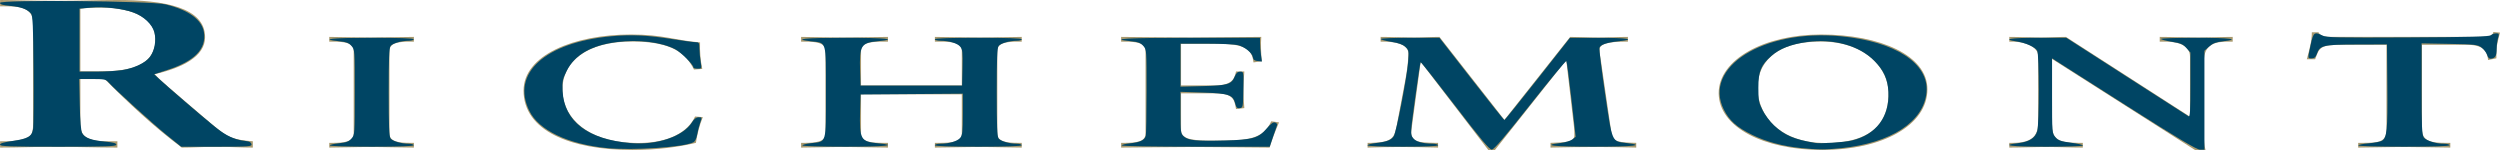
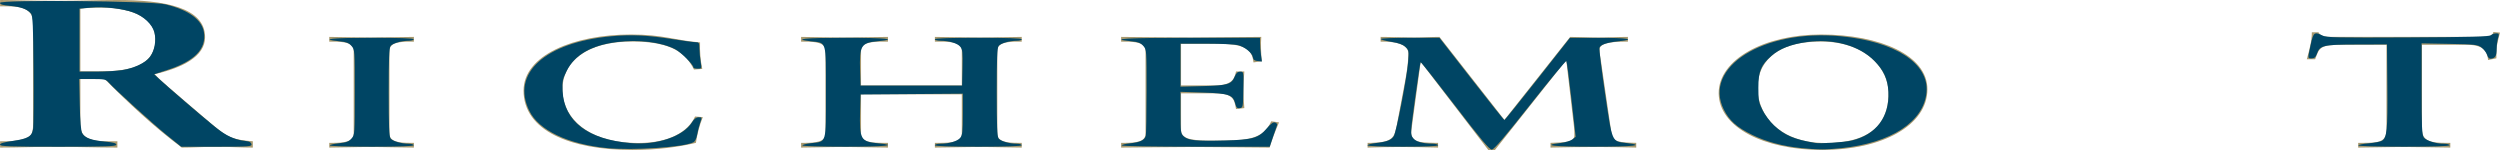
<svg xmlns="http://www.w3.org/2000/svg" width="250.038px" height="15px" viewBox="0 0 250.038 15" version="1.1">
  <title>logo_richemont_color</title>
  <g id="Site" stroke="none" stroke-width="1" fill="none" fill-rule="evenodd">
    <g id="logo_richemont_color" fill-rule="nonzero">
      <path d="M8.039,7.148 L9.853,7.148 C13.555,7.148 15.553,6.345 15.553,3.849 C15.553,1.967 13.443,0.761 10.149,0.761 C9.039,0.761 8.558,0.825 8.039,0.845 L8.039,7.148 Z M3.302,2.242 C3.302,0.698 1.822,0.634 0.674,0.634 L0.008,0.634 L0.008,0 C1.192,0 3.486,0.085 5.745,0.085 C7.966,0.085 9.742,0 11.703,0 C16.367,0 20.513,0.718 20.513,3.722 C20.513,5.626 18.292,6.788 15.368,7.444 L21.697,12.859 C22.734,13.748 23.474,14.001 25.287,14.128 L25.287,14.762 C24.066,14.762 22.881,14.677 21.66,14.677 C20.513,14.677 19.329,14.762 18.181,14.762 C15.33,12.626 12.889,10.341 10.482,7.91 L8.039,7.91 L8.039,12.436 C8.039,14.064 9.372,14.128 11.075,14.128 L11.74,14.128 L11.74,14.762 C9.632,14.762 7.485,14.677 5.375,14.677 C3.598,14.677 1.858,14.762 0.008,14.762 L0.008,14.128 L0.674,14.128 C2.043,14.128 3.302,13.768 3.302,12.985 L3.302,2.242" id="path2619" fill="#A8996E" />
      <path d="M32.93,14.287 L33.318,14.287 C34.318,14.287 35.373,14.207 35.373,13.383 L35.373,5.07 C35.373,4.244 34.318,4.166 33.318,4.166 L32.93,4.166 L32.93,3.69 C34.013,3.69 35.678,3.753 37.038,3.753 C38.427,3.753 40.092,3.69 41.397,3.69 L41.397,4.166 L41.009,4.166 C40.009,4.166 38.954,4.244 38.954,5.07 L38.954,13.383 C38.954,14.207 40.009,14.287 41.009,14.287 L41.397,14.287 L41.396,14.762 C40.065,14.762 38.399,14.698 37.011,14.698 C35.651,14.698 34.013,14.762 32.93,14.762 L32.93,14.287" id="path2621" fill="#A8996E" />
      <path d="M69.407,6.957 C68.629,5.418 67.352,4.15 63.189,4.15 C58.636,4.15 56.248,6.197 56.248,8.972 C56.248,11.621 58.608,14.302 63.854,14.302 C66.825,14.302 68.796,13.24 69.517,11.653 L70.294,11.716 C69.934,12.574 69.739,13.429 69.601,14.287 C67.99,14.684 65.797,15 63.243,15 C56.998,15 52.362,13.049 52.362,9.067 C52.362,5.514 57.387,3.452 63.104,3.452 C66.353,3.452 67.407,4.023 70.017,4.244 C69.989,5.118 70.045,6.006 70.239,6.894 L69.407,6.957" id="path2623" fill="#A8996E" />
      <path d="M86.117,13.383 C86.117,14.238 87.284,14.287 88.282,14.287 L88.81,14.287 L88.81,14.762 C87.588,14.762 85.812,14.698 84.313,14.698 C82.897,14.698 81.231,14.762 80.121,14.762 L80.121,14.287 L80.51,14.287 C81.51,14.287 82.564,14.207 82.564,13.383 L82.564,5.07 C82.564,4.244 81.51,4.166 80.51,4.166 L80.121,4.166 L80.121,3.69 C81.231,3.69 82.897,3.753 84.313,3.753 C85.812,3.753 87.588,3.69 88.81,3.69 L88.81,4.166 L88.282,4.166 C87.284,4.166 86.117,4.214 86.117,5.07 L86.117,8.544 L96.194,8.544 L96.194,5.07 C96.194,4.214 95.027,4.166 94.029,4.166 L93.502,4.166 L93.502,3.69 C94.722,3.69 96.499,3.753 97.998,3.753 C99.414,3.753 101.08,3.69 102.19,3.69 L102.19,4.166 L101.801,4.166 C100.803,4.166 99.747,4.244 99.747,5.07 L99.747,13.383 C99.747,14.207 100.803,14.287 101.801,14.287 L102.19,14.287 L102.19,14.762 C101.08,14.762 99.414,14.698 97.998,14.698 C96.499,14.698 94.722,14.762 93.502,14.762 L93.502,14.287 L94.029,14.287 C95.027,14.287 96.194,14.238 96.194,13.383 L96.194,9.432 L86.117,9.432 L86.117,13.383" id="path2625" fill="#A8996E" />
      <path d="M112.128,14.287 L112.517,14.287 C113.516,14.287 114.571,14.207 114.571,13.383 L114.571,5.07 C114.571,4.244 113.516,4.166 112.517,4.166 L112.128,4.166 L112.128,3.69 C113.821,3.69 116.709,3.753 119.04,3.753 C121.371,3.753 124.259,3.69 126.147,3.69 C126.09,4.372 126.119,5.418 126.202,6.117 L125.369,6.244 C125.23,5.212 124.898,4.388 121.983,4.388 L118.124,4.388 L118.124,8.544 L121.427,8.544 C123.093,8.544 123.454,8.005 123.62,7.148 L124.453,7.148 C124.398,7.766 124.37,8.385 124.37,9.003 C124.37,9.607 124.398,10.209 124.453,10.812 L123.62,10.907 C123.454,9.956 123.371,9.337 121.455,9.337 L118.124,9.337 L118.124,13.033 C118.124,14.064 119.734,14.064 121.511,14.064 C124.842,14.064 126.313,13.937 127.146,12.129 L127.924,12.24 C127.562,13.081 127.229,13.922 126.98,14.762 C125.203,14.762 122.011,14.698 119.512,14.698 C117.014,14.698 113.71,14.762 112.128,14.762 L112.128,14.287" id="path2627" fill="#A8996E" />
      <path d="M150.463,11.986 L157.042,3.69 C157.875,3.69 158.875,3.753 159.874,3.753 C160.847,3.753 161.846,3.69 162.817,3.69 L162.817,4.166 L162.566,4.166 C161.734,4.166 160.042,4.197 159.985,4.895 C159.957,5.308 160.069,5.783 160.124,6.133 L161.179,13.398 C161.29,14.191 161.984,14.255 163.649,14.287 L163.649,14.762 C162.344,14.731 160.985,14.698 159.652,14.698 C158.126,14.698 156.598,14.731 155.073,14.762 L155.073,14.287 C156.516,14.238 157.459,14.238 157.459,13.541 C157.459,13.35 157.459,13.176 157.431,12.764 L156.655,6.069 L156.598,6.069 L149.519,15 L148.854,15 L142.136,6.244 L142.081,6.244 L141.136,13.208 C141.136,13.715 141.359,13.968 141.72,14.113 C142.136,14.255 142.719,14.27 143.496,14.287 L143.829,14.287 L143.829,14.762 C142.581,14.731 141.302,14.698 140.054,14.698 C138.971,14.698 137.861,14.731 136.779,14.762 L136.779,14.287 L137.167,14.287 C139.36,14.238 139.443,13.699 139.693,12.557 L140.526,8.148 C140.748,7.021 140.859,5.991 140.859,5.356 C140.859,4.467 139.666,4.166 138.444,4.166 L138.083,4.166 L138.083,3.69 C139.221,3.69 140.331,3.753 141.469,3.753 C142.302,3.753 143.135,3.69 143.968,3.69 L150.463,11.986" id="path2629" fill="#A8996E" />
      <path d="M182.554,14.302 C187.94,14.302 188.883,11.59 188.883,9.273 C188.883,6.957 186.69,4.15 182.083,4.15 C177.224,4.15 175.781,6.624 175.781,8.75 C175.781,11.59 178.058,14.302 182.554,14.302 Z M182.137,3.452 C188.051,3.452 192.77,5.545 192.77,8.924 C192.77,12.574 188.19,15 182.276,15 C176.392,15 171.894,12.716 171.894,9.305 C171.894,6.006 176.363,3.452 182.137,3.452" id="path2631" fill="#A8996E" />
-       <path d="M218.975,11.637 L219.031,11.606 L219.031,5.657 C219.031,4.356 217.448,4.166 216.615,4.166 L216.005,4.166 L216.005,3.69 C217.309,3.69 218.586,3.753 219.891,3.753 C221.029,3.753 222.167,3.69 223.305,3.69 L223.305,4.166 L222.889,4.166 C221.723,4.166 220.418,4.293 220.418,6.18 L220.418,13.398 C220.418,13.953 220.446,14.508 220.585,15 L219.531,15 L205.234,5.895 L205.234,12.43 C205.234,13.811 205.706,14.287 207.843,14.287 L208.315,14.287 L208.315,14.762 C207.122,14.762 205.927,14.698 204.735,14.698 C203.485,14.698 202.208,14.762 200.959,14.762 L200.959,14.287 L201.348,14.287 C203.263,14.287 203.846,13.541 203.846,12.272 L203.846,5.594 C203.846,4.705 202.569,4.166 201.32,4.166 L200.959,4.166 L200.959,3.69 C202.014,3.69 203.096,3.753 204.151,3.753 C204.984,3.753 205.789,3.69 206.622,3.69 L218.975,11.637" id="path2633" fill="#A8996E" />
      <path d="M234.132,4.484 C232.05,4.484 231.966,4.768 231.55,5.927 L230.717,5.927 C230.828,5.482 230.966,5.038 231.051,4.578 C231.161,4.134 231.217,3.69 231.217,3.23 L231.883,3.23 C232.105,3.705 232.799,3.69 233.548,3.69 L247.872,3.69 C248.623,3.69 249.316,3.673 249.372,3.198 L250.038,3.261 C249.927,3.69 249.815,4.119 249.733,4.546 C249.677,4.975 249.677,5.403 249.677,5.832 L248.844,6.006 C248.788,5.418 248.65,4.484 246.79,4.484 L242.237,4.484 L242.237,12.922 C242.237,14.143 243.209,14.287 244.542,14.287 L245.069,14.287 L245.069,14.762 C243.985,14.762 242.043,14.698 240.544,14.698 C238.878,14.698 236.935,14.762 235.853,14.762 L235.853,14.287 L236.38,14.287 C237.907,14.287 238.684,14.207 238.684,12.954 L238.684,4.484 L234.132,4.484" id="path2635" fill="#A8996E" />
      <path d="M0,14.472 C0,14.333 0.288,14.239 0.92,14.169 C1.426,14.114 2.089,14.004 2.393,13.924 C3.418,13.655 3.402,13.767 3.355,7.341 L3.313,1.592 L2.97,1.227 C2.581,0.813 1.663,0.538 0.671,0.538 C0.159,0.538 0,0.483 0,0.307 C0,0.099 0.781,0.082 7.767,0.136 C14.328,0.187 15.694,0.234 16.565,0.44 C17.975,0.773 19.399,1.517 19.944,2.205 C20.322,2.684 20.389,2.895 20.389,3.619 C20.389,4.28 20.308,4.586 20.027,4.997 C19.516,5.742 18.271,6.513 16.876,6.947 C16.219,7.152 15.596,7.35 15.491,7.387 C15.249,7.473 21.765,13.06 22.7,13.569 C23.082,13.776 23.778,13.994 24.247,14.052 C24.891,14.133 25.114,14.223 25.151,14.416 C25.197,14.656 24.951,14.674 21.674,14.674 L18.148,14.674 L16.841,13.63 C15.474,12.539 12.123,9.532 11.124,8.501 L10.542,7.9 L9.235,7.9 L7.927,7.9 L7.976,10.548 C8.024,13.157 8.03,13.201 8.399,13.569 C8.783,13.953 9.904,14.229 11.08,14.231 C11.472,14.232 11.632,14.296 11.632,14.453 C11.632,14.645 10.888,14.674 5.816,14.674 C0.988,14.674 0,14.639 0,14.472 L0,14.472 Z M12.43,7.008 C13.671,6.792 14.567,6.304 15.09,5.561 C15.463,5.032 15.529,4.799 15.532,4.016 C15.535,2.85 15.09,2.108 14.046,1.542 C12.78,0.856 10.461,0.529 8.634,0.779 L7.951,0.873 L7.951,4.018 L7.951,7.164 L9.743,7.164 C10.728,7.164 11.938,7.094 12.43,7.008 L12.43,7.008 Z" id="path2665" fill="#A8996E" />
      <path d="M0,14.476 C0,14.34 0.372,14.225 1.178,14.111 C2.815,13.88 3.198,13.658 3.313,12.871 C3.364,12.526 3.384,9.852 3.359,6.929 C3.321,2.591 3.274,1.567 3.103,1.361 C2.74,0.924 2.12,0.693 1.042,0.593 C0.283,0.522 0,0.439 0,0.286 C0,-0.042 15.102,0.093 16.531,0.434 C18.854,0.987 20.207,1.969 20.398,3.24 C20.649,4.912 19.454,6.127 16.682,7.019 L15.412,7.427 L15.841,7.83 C16.647,8.587 20.243,11.676 21.459,12.656 C22.649,13.615 23.489,13.998 24.662,14.115 C24.943,14.142 25.121,14.252 25.152,14.416 C25.197,14.656 24.952,14.674 21.661,14.674 L18.121,14.674 L16.667,13.504 C15.312,12.414 11.468,8.928 10.837,8.217 C10.589,7.938 10.401,7.9 9.239,7.9 L7.922,7.9 L7.976,10.44 C8.013,12.171 8.092,13.09 8.224,13.324 C8.488,13.795 9.142,14.036 10.491,14.161 C11.313,14.237 11.632,14.324 11.632,14.47 C11.632,14.64 10.668,14.674 5.816,14.674 C1.044,14.674 0,14.638 0,14.476 Z M12.221,7.011 C13.411,6.822 14.561,6.279 14.985,5.706 C15.459,5.065 15.647,4.062 15.444,3.255 C15.239,2.441 14.363,1.613 13.31,1.239 C12.232,0.855 10.393,0.647 9.096,0.762 L7.951,0.863 L7.951,4.014 L7.951,7.164 L9.608,7.163 C10.519,7.163 11.695,7.094 12.221,7.011 L12.221,7.011 Z" id="path2667" fill="#004564" />
      <path d="M32.983,14.547 C32.983,14.478 33.397,14.379 33.903,14.328 C34.639,14.254 34.89,14.159 35.155,13.857 C35.482,13.484 35.486,13.427 35.486,9.226 C35.486,5.025 35.482,4.967 35.155,4.594 C34.89,4.292 34.639,4.198 33.903,4.123 C31.873,3.918 33.202,3.778 37.179,3.778 C39.879,3.778 41.376,3.83 41.376,3.925 C41.376,4.006 41.161,4.074 40.897,4.076 C40.124,4.081 39.263,4.331 39.061,4.607 C38.918,4.802 38.873,5.92 38.873,9.226 C38.873,12.531 38.918,13.649 39.061,13.844 C39.263,14.121 40.124,14.37 40.897,14.376 C41.161,14.378 41.376,14.445 41.376,14.526 C41.376,14.621 39.879,14.674 37.179,14.674 C34.871,14.674 32.983,14.617 32.983,14.547 Z" id="path2669" fill="#004564" />
      <path d="M60.665,14.808 C56.768,14.413 53.885,13.022 52.934,11.078 C51.102,7.334 54.518,4.239 61.16,3.625 C63.168,3.439 64.76,3.518 67.405,3.935 C68.398,4.091 69.376,4.219 69.576,4.219 C69.906,4.219 69.942,4.28 69.95,4.845 C69.955,5.189 70.011,5.786 70.074,6.17 C70.189,6.868 70.188,6.87 69.771,6.87 C69.541,6.87 69.352,6.813 69.352,6.743 C69.352,6.466 68.102,5.219 67.531,4.927 C66.139,4.215 63.915,3.939 61.729,4.206 C59.146,4.522 57.469,5.485 56.668,7.111 C56.262,7.937 56.22,8.144 56.269,9.108 C56.422,12.141 58.798,13.951 63.1,14.312 C65.727,14.533 68.343,13.64 69.218,12.224 C69.426,11.887 69.635,11.729 69.873,11.729 C70.214,11.729 70.218,11.743 70.027,12.283 C69.92,12.588 69.784,13.119 69.726,13.463 C69.663,13.834 69.512,14.146 69.355,14.231 C68.432,14.725 63.245,15.069 60.665,14.808 Z" id="path2671" fill="#004564" />
      <path d="M80.249,14.546 C80.249,14.475 80.634,14.374 81.105,14.32 C82.7,14.14 82.604,14.464 82.604,9.226 C82.604,3.988 82.7,4.311 81.105,4.131 C79.18,3.913 80.489,3.778 84.519,3.778 C88.574,3.778 89.95,3.921 87.811,4.121 C86.104,4.28 85.944,4.547 86.02,7.091 L86.065,8.563 L91.145,8.563 L96.225,8.563 L96.266,6.781 C96.301,5.252 96.27,4.953 96.045,4.675 C95.764,4.328 94.944,4.081 94.053,4.076 C93.749,4.074 93.501,4.006 93.501,3.925 C93.501,3.83 95.047,3.778 97.844,3.778 C100.642,3.778 102.188,3.83 102.188,3.925 C102.188,4.006 101.973,4.074 101.71,4.076 C100.937,4.081 100.075,4.331 99.873,4.607 C99.73,4.802 99.685,5.92 99.685,9.226 C99.685,12.531 99.73,13.649 99.873,13.844 C100.075,14.121 100.937,14.37 101.71,14.376 C101.973,14.378 102.188,14.445 102.188,14.526 C102.188,14.621 100.642,14.674 97.844,14.674 C95.047,14.674 93.501,14.621 93.501,14.526 C93.501,14.445 93.749,14.378 94.053,14.376 C94.94,14.37 95.763,14.124 96.041,13.781 C96.258,13.512 96.298,13.146 96.298,11.416 L96.298,9.369 L91.181,9.408 L86.065,9.447 L86.021,11.14 C85.948,13.936 86.078,14.169 87.811,14.331 C89.95,14.53 88.574,14.674 84.519,14.674 C82.17,14.674 80.249,14.616 80.249,14.546 L80.249,14.546 Z" id="path2673" fill="#004564" />
      <path d="M112.177,14.547 C112.177,14.478 112.574,14.38 113.059,14.329 C114.053,14.225 114.477,14.017 114.595,13.577 C114.64,13.411 114.677,11.407 114.678,9.123 C114.68,5.027 114.676,4.967 114.349,4.594 C114.084,4.292 113.834,4.198 113.098,4.123 C110.782,3.889 112.718,3.778 119.098,3.778 L126.018,3.778 L126.018,4.272 C126.018,4.545 126.061,5.08 126.114,5.462 L126.209,6.157 L125.782,6.109 C125.473,6.073 125.343,5.97 125.309,5.734 C125.248,5.306 124.529,4.711 123.842,4.52 C123.541,4.437 122.118,4.368 120.681,4.367 L118.067,4.367 L118.067,6.52 L118.067,8.672 L120.328,8.612 C122.826,8.545 123.171,8.437 123.51,7.617 C123.644,7.294 123.797,7.164 124.043,7.164 C124.387,7.164 124.387,7.166 124.356,8.968 C124.326,10.704 124.313,10.773 124,10.818 C123.742,10.855 123.65,10.767 123.552,10.387 C123.318,9.482 122.935,9.347 120.364,9.261 L118.067,9.183 L118.067,11.26 C118.067,13.195 118.089,13.357 118.383,13.631 C118.828,14.046 119.626,14.128 122.449,14.053 C125.327,13.976 125.866,13.819 126.729,12.809 C127.134,12.336 127.356,12.185 127.542,12.256 C127.683,12.31 127.766,12.429 127.728,12.52 C127.69,12.611 127.509,13.133 127.325,13.68 L126.991,14.674 L119.584,14.674 C115.51,14.674 112.177,14.617 112.177,14.547 Z" id="path2675" fill="#004564" />
      <path d="M145.519,10.561 C143.663,8.138 142.117,6.183 142.082,6.218 C142.047,6.253 141.8,7.888 141.532,9.852 C141.057,13.336 141.052,13.431 141.315,13.79 C141.592,14.169 142.22,14.354 143.283,14.371 C143.586,14.375 143.835,14.445 143.835,14.526 C143.835,14.621 142.559,14.674 140.301,14.674 C138.226,14.674 136.767,14.617 136.767,14.537 C136.767,14.462 137.148,14.358 137.614,14.306 C138.696,14.185 139.156,14.007 139.401,13.614 C139.658,13.203 140.719,7.72 140.834,6.207 C140.92,5.083 140.907,5.014 140.554,4.686 C140.294,4.446 139.872,4.295 139.138,4.182 C138.563,4.093 138.092,3.965 138.092,3.899 C138.092,3.832 139.414,3.778 141.029,3.778 L143.966,3.778 L147.177,7.894 C148.943,10.158 150.42,12.01 150.461,12.011 C150.501,12.011 151.992,10.161 153.774,7.9 L157.013,3.79 L159.921,3.784 C162.793,3.778 163.72,3.94 161.887,4.128 C160.705,4.249 160.065,4.468 159.969,4.784 C159.928,4.919 160.182,6.98 160.533,9.364 C161.262,14.307 161.186,14.132 162.68,14.305 C164.646,14.533 163.385,14.674 159.369,14.674 C155.354,14.674 154.093,14.533 156.058,14.305 C156.55,14.248 157.087,14.086 157.266,13.941 L157.59,13.679 L157.169,9.943 C156.938,7.888 156.708,6.162 156.66,6.108 C156.611,6.053 154.981,8.022 153.038,10.483 C150.469,13.735 149.42,14.959 149.199,14.963 C148.969,14.967 148.057,13.876 145.519,10.561 L145.519,10.561 Z" id="path2677" fill="#004564" />
      <path d="M180.057,14.8 C178.285,14.617 176.638,14.171 175.272,13.503 C173.722,12.745 172.963,12.073 172.411,10.966 C170.29,6.723 176.358,2.9 184.066,3.623 C189.555,4.137 192.943,6.342 192.681,9.229 C192.415,12.16 189.163,14.298 184.18,14.817 C182.578,14.984 181.814,14.981 180.057,14.8 L180.057,14.8 Z M185.211,14.052 C187.649,13.469 189,11.669 188.867,9.182 C188.799,7.909 188.406,7.04 187.468,6.089 C185.958,4.558 183.391,3.843 180.709,4.208 C179.141,4.421 177.988,4.869 177.18,5.58 C176.117,6.516 175.865,7.129 175.863,8.784 C175.861,10.041 175.904,10.269 176.292,11.034 C176.529,11.502 177.034,12.176 177.414,12.531 C178.486,13.534 179.441,13.943 181.53,14.293 C182.088,14.387 184.461,14.232 185.211,14.052 L185.211,14.052 Z" id="path2679" fill="#004564" />
-       <path d="M212.746,10.614 C208.98,8.219 205.75,6.163 205.567,6.046 L205.236,5.832 L205.236,9.582 C205.236,13.272 205.241,13.338 205.571,13.722 C205.854,14.05 206.098,14.137 207.117,14.272 C207.783,14.359 208.328,14.486 208.328,14.553 C208.328,14.619 206.672,14.674 204.647,14.674 C201.138,14.674 199.977,14.529 201.816,14.321 C202.95,14.193 203.556,13.81 203.754,13.099 C203.965,12.337 203.963,5.475 203.751,5.079 C203.553,4.709 202.592,4.277 201.665,4.141 C200.197,3.926 201.074,3.778 203.815,3.778 L206.664,3.778 L212.686,7.651 C215.999,9.781 218.792,11.574 218.893,11.635 C219.038,11.723 219.077,11.058 219.077,8.5 L219.077,5.255 L218.67,4.798 C218.327,4.415 218.092,4.315 217.197,4.175 C216.611,4.082 216.132,3.955 216.132,3.892 C216.132,3.829 217.722,3.778 219.666,3.778 C223.074,3.778 224.165,3.925 222.31,4.135 C221.625,4.212 221.311,4.333 220.948,4.657 L220.476,5.079 L220.476,10.023 L220.476,14.968 L220.034,14.968 C219.708,14.968 217.806,13.832 212.746,10.614 L212.746,10.614 Z" id="path2681" fill="#004564" />
      <path d="M235.863,14.548 C235.863,14.479 236.324,14.383 236.886,14.336 C237.449,14.289 238.043,14.179 238.206,14.091 C238.73,13.811 238.815,12.995 238.773,8.612 L238.734,4.44 L235.696,4.449 C232.334,4.459 232.019,4.535 231.714,5.408 C231.605,5.723 231.469,5.839 231.21,5.839 C230.79,5.839 230.795,5.911 231.103,4.48 C231.372,3.227 231.471,3.151 232.295,3.562 C232.688,3.758 233.809,3.782 240.85,3.746 C247.091,3.714 248.996,3.662 249.137,3.52 C249.238,3.419 249.469,3.336 249.65,3.336 C249.95,3.336 249.966,3.377 249.841,3.813 C249.766,4.076 249.703,4.556 249.702,4.881 C249.699,5.575 249.59,5.784 249.189,5.862 C248.97,5.904 248.856,5.807 248.747,5.488 C248.666,5.251 248.413,4.918 248.184,4.748 C247.803,4.466 247.533,4.436 244.981,4.388 L242.195,4.335 L242.195,8.883 C242.195,12.642 242.232,13.484 242.411,13.739 C242.645,14.073 243.629,14.379 244.468,14.379 C244.757,14.379 244.992,14.445 244.992,14.526 C244.992,14.621 243.373,14.674 240.428,14.674 C237.917,14.674 235.863,14.617 235.863,14.548 L235.863,14.548 Z" id="path2683" fill="#004564" />
    </g>
  </g>
</svg>